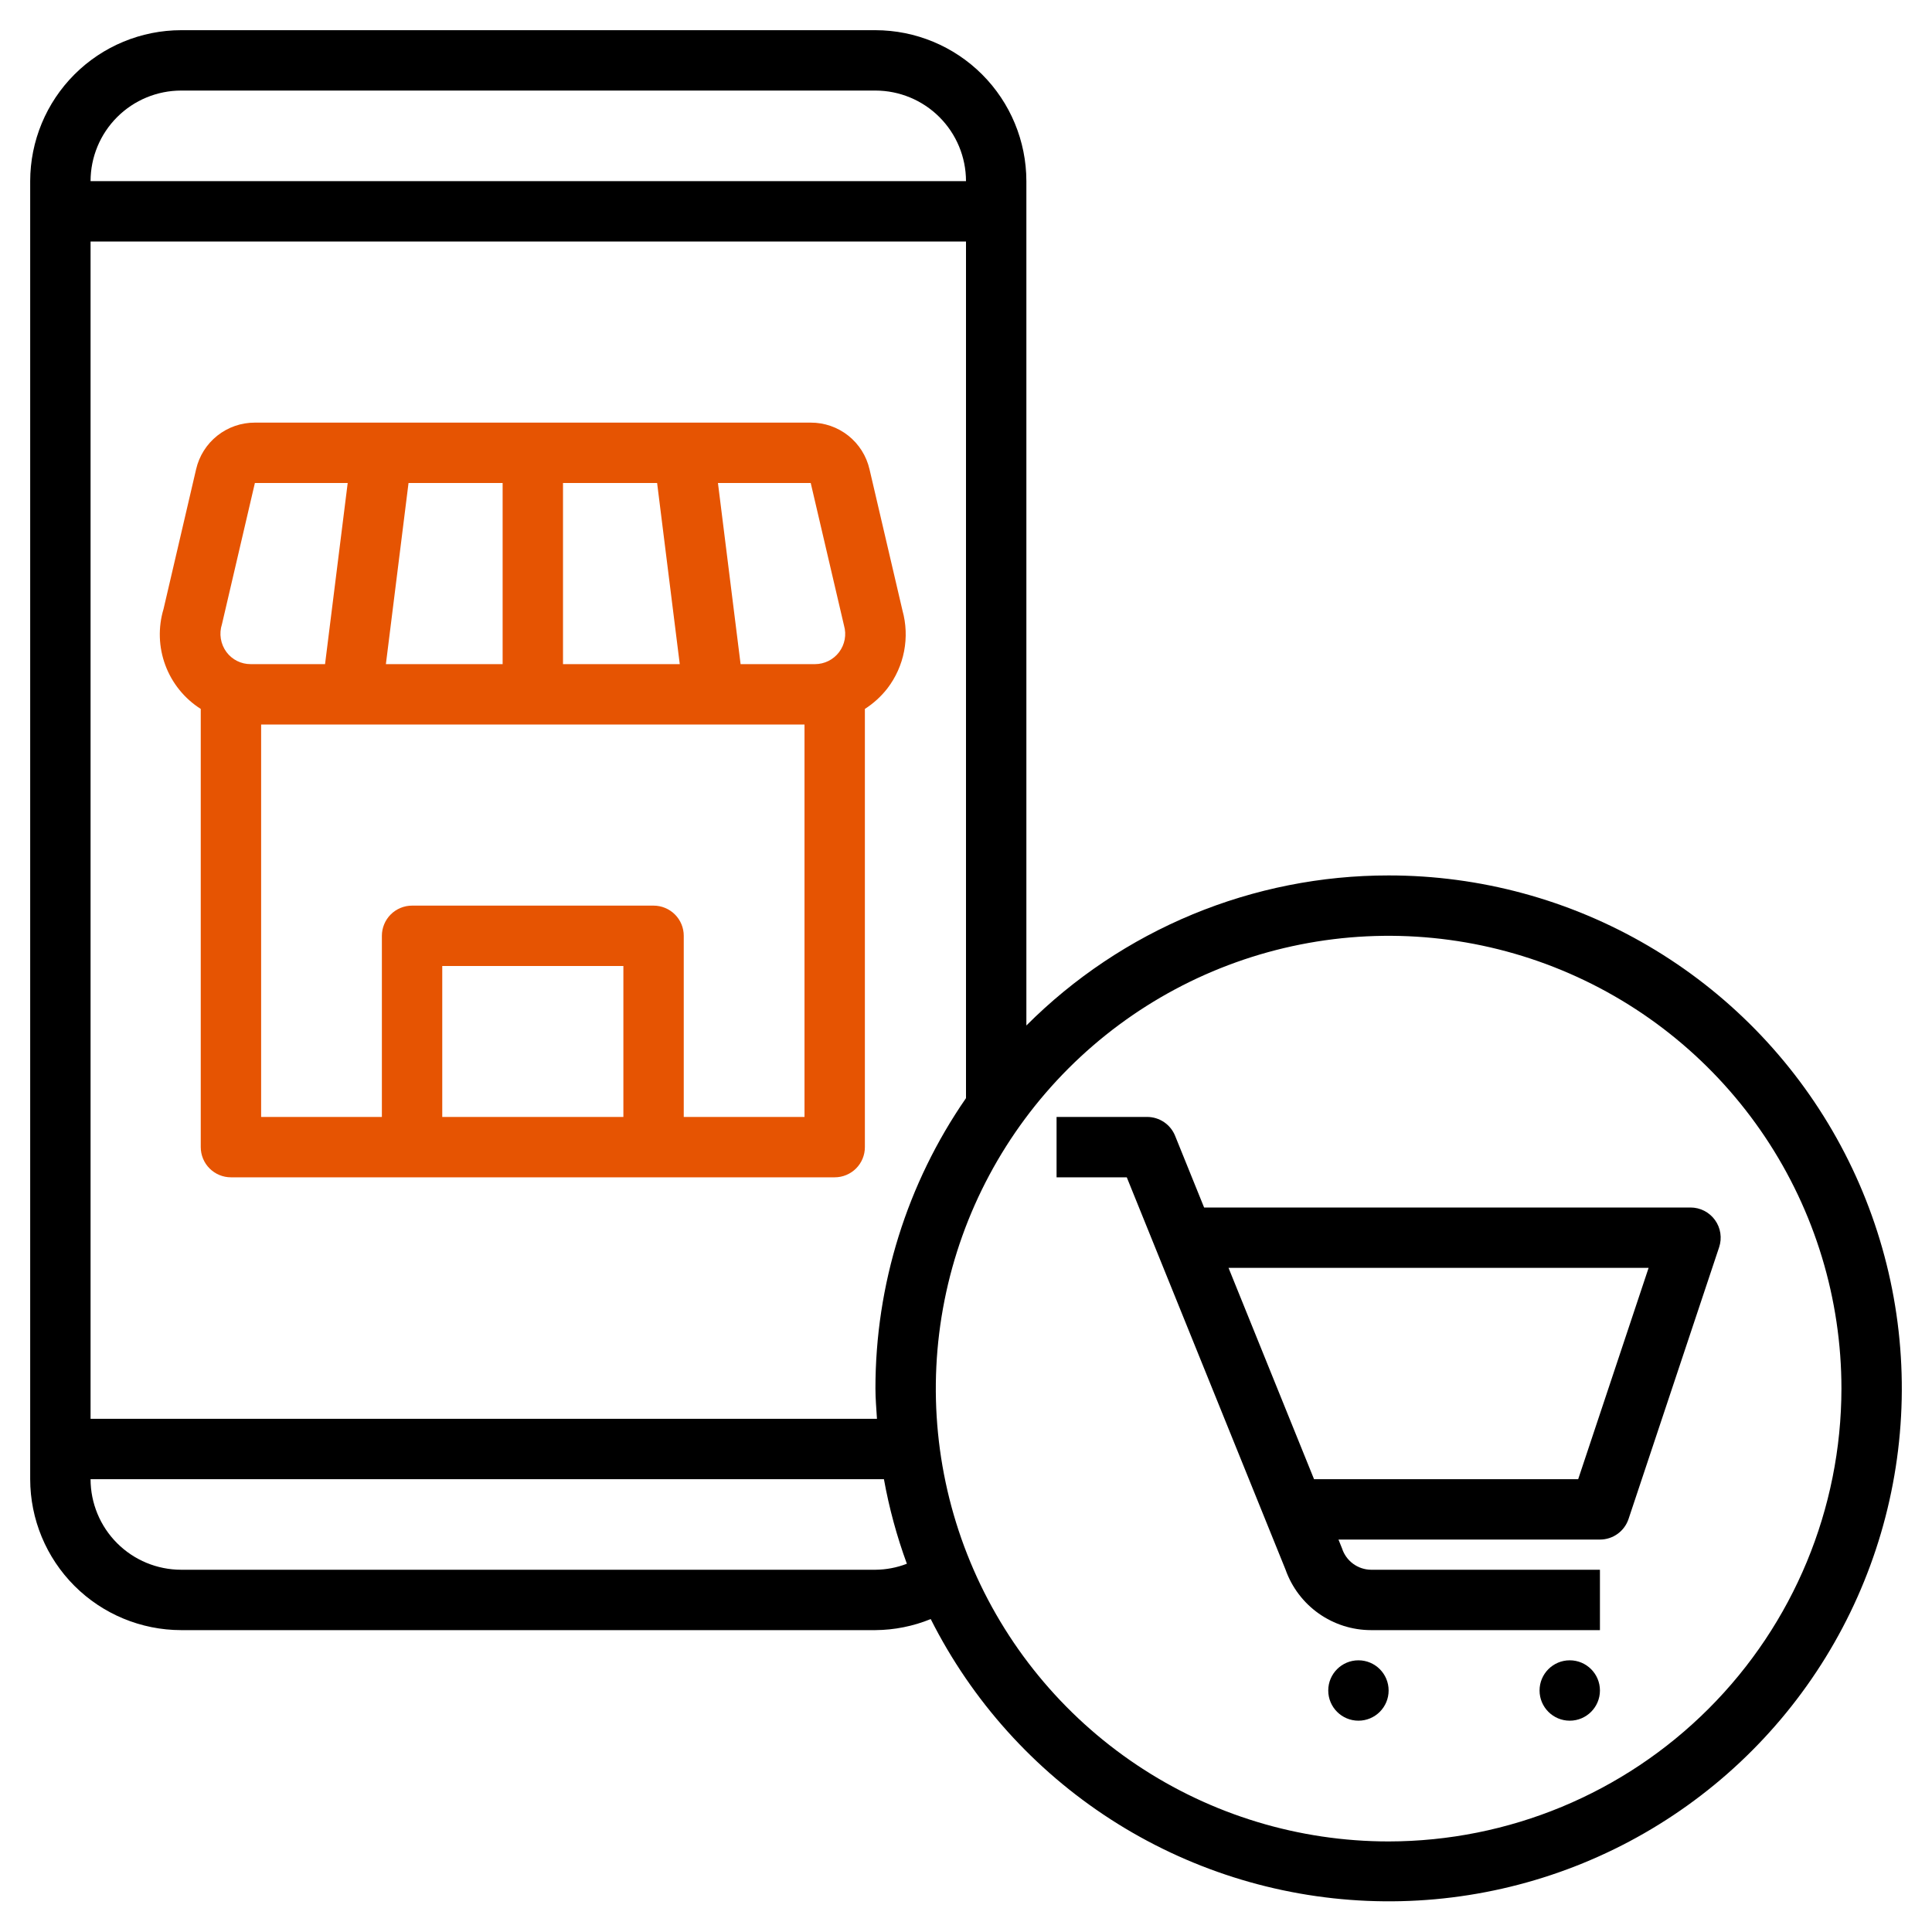
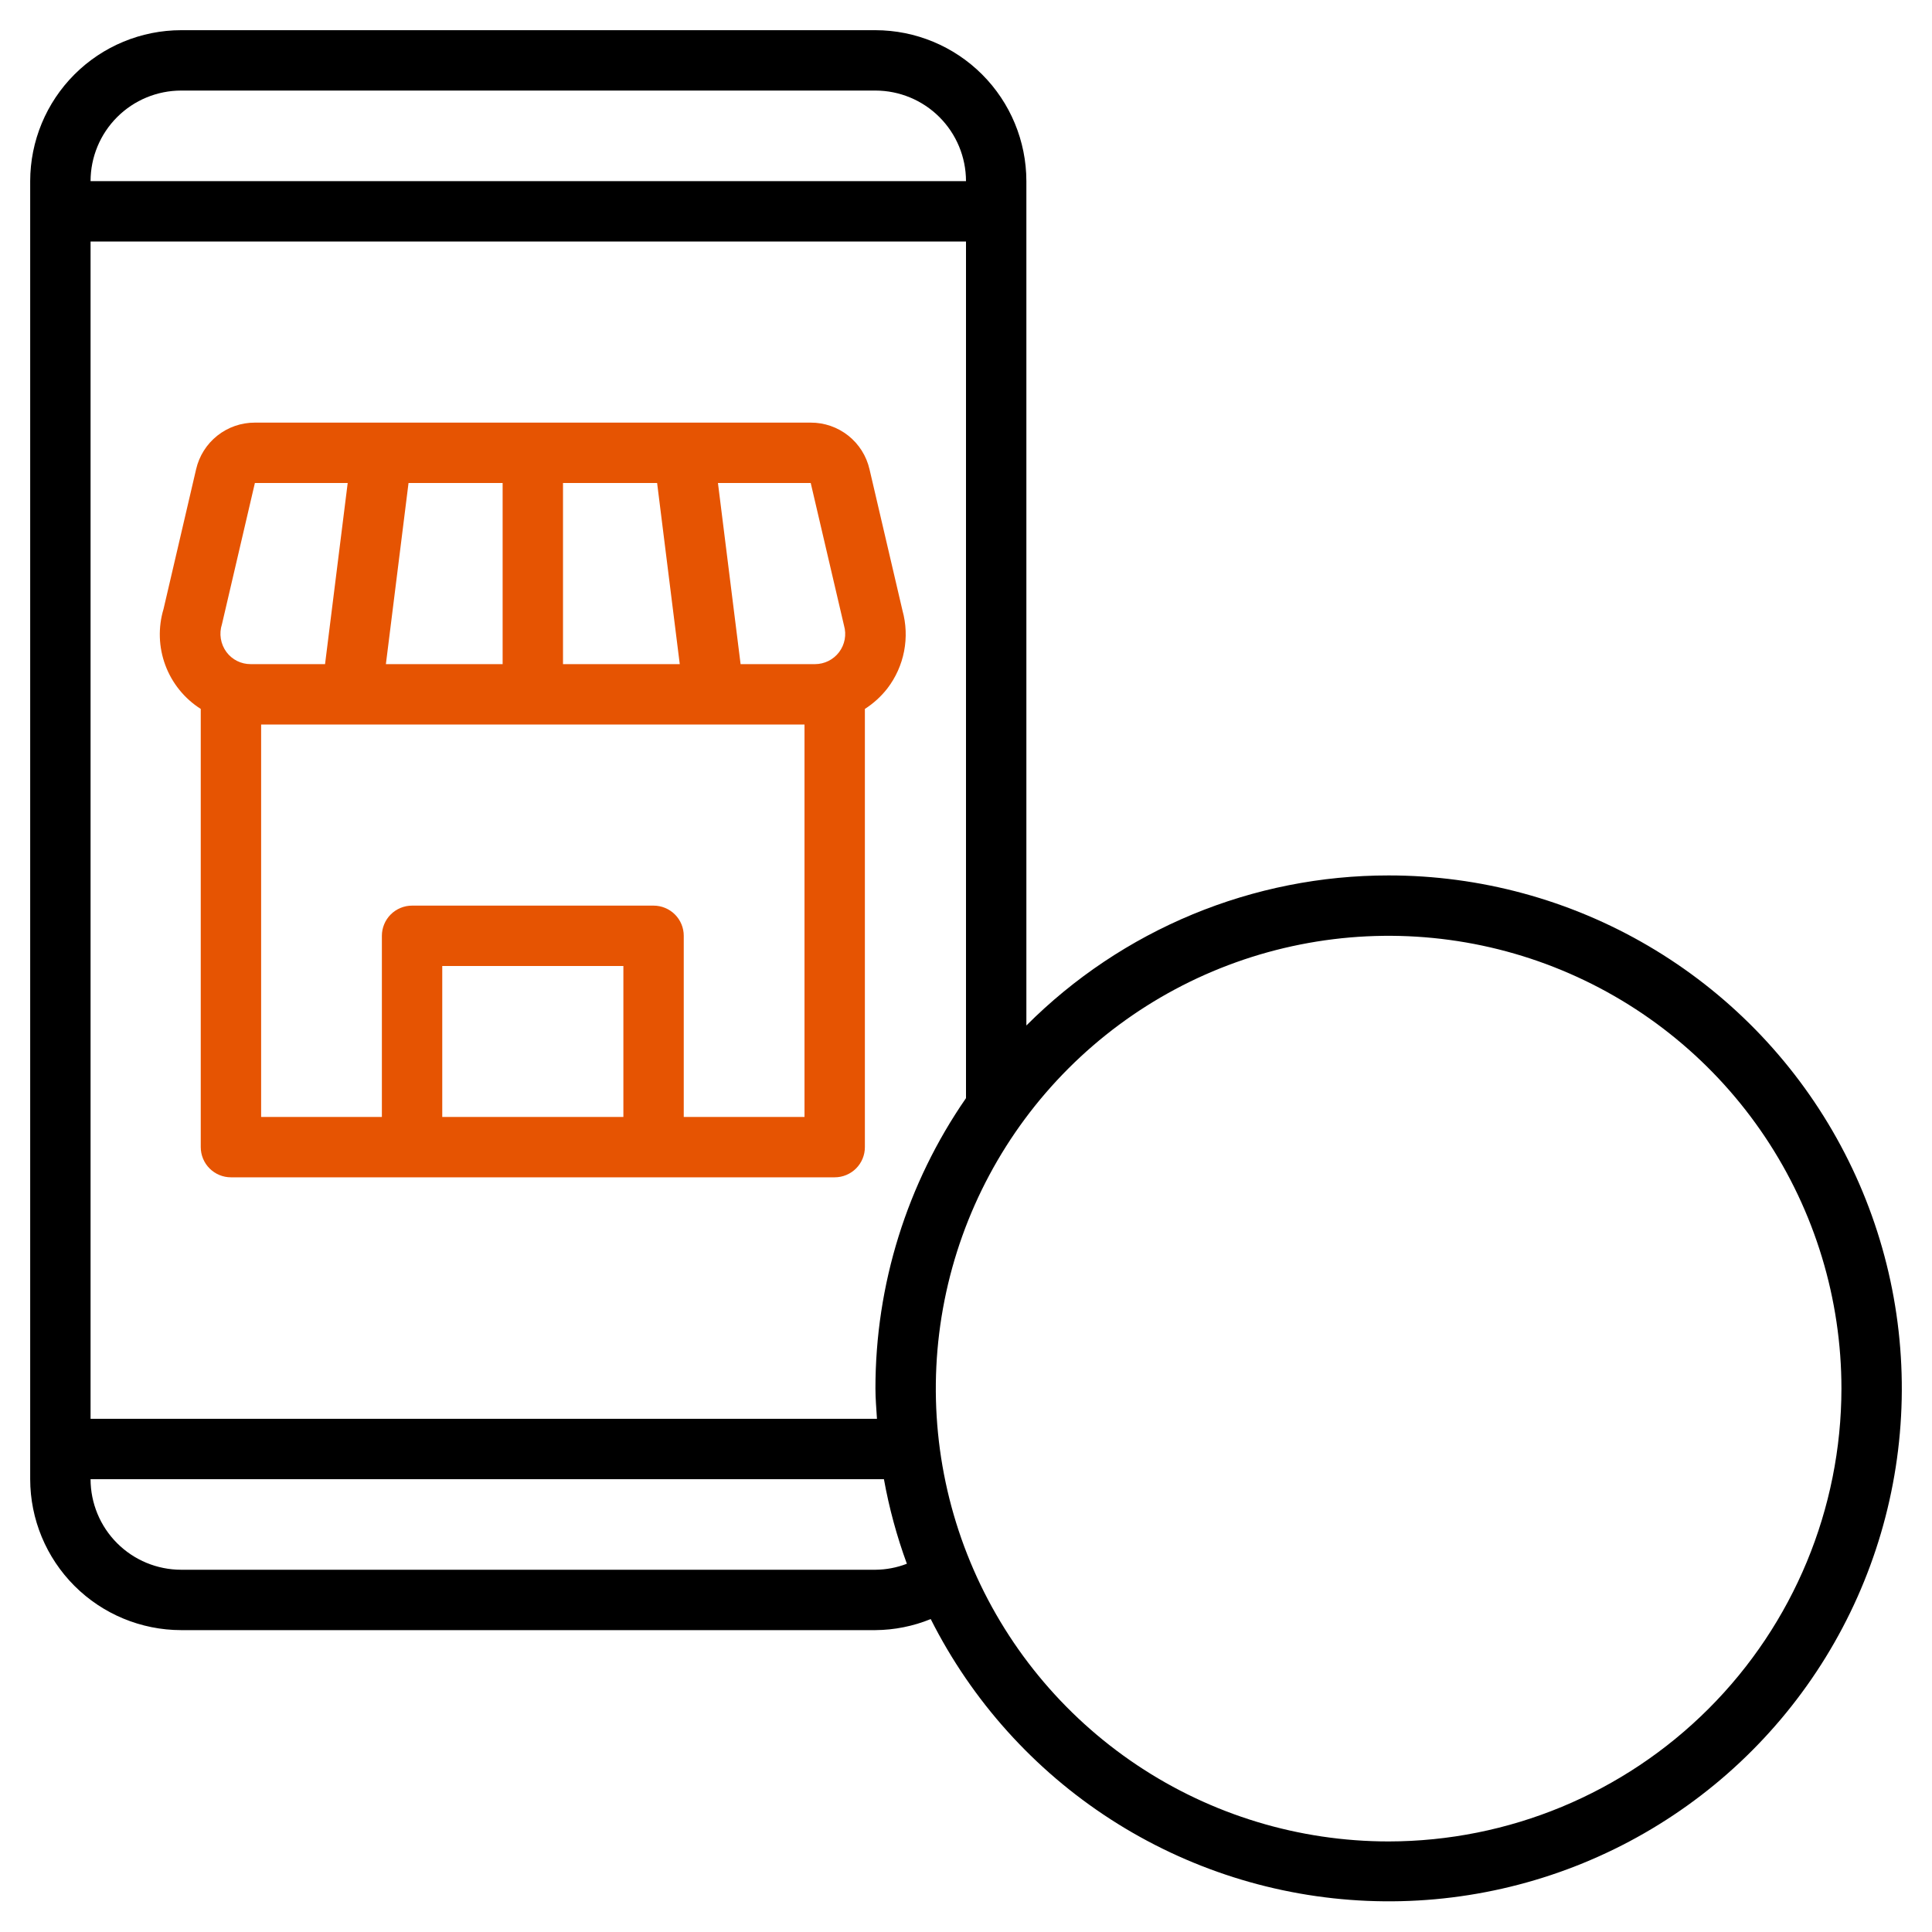
<svg xmlns="http://www.w3.org/2000/svg" width="200" height="200" viewBox="0 0 200 200" fill="none">
  <path d="M143.75 90.625C136.785 90.621 129.887 91.991 123.453 94.656C117.018 97.322 111.172 101.231 106.25 106.159V18.75C106.245 14.607 104.597 10.636 101.668 7.707C98.739 4.778 94.767 3.13 90.625 3.125H18.75C14.607 3.13 10.636 4.778 7.707 7.707C4.778 10.636 3.13 14.607 3.125 18.75V153.125C3.13 157.268 4.778 161.239 7.707 164.168C10.636 167.097 14.607 168.745 18.75 168.75H90.625C92.588 168.736 94.531 168.347 96.348 167.605C100.598 176.046 107.024 183.2 114.962 188.328C122.901 193.456 132.064 196.372 141.506 196.776C150.948 197.18 160.327 195.056 168.674 190.625C177.022 186.193 184.035 179.614 188.99 171.567C193.946 163.52 196.663 154.296 196.863 144.847C197.063 135.398 194.737 126.068 190.126 117.818C185.516 109.569 178.786 102.699 170.634 97.919C162.481 93.138 153.201 90.621 143.75 90.625ZM90.783 146.875H9.375V25H100V113.68C93.888 122.516 90.618 133.006 90.625 143.75C90.625 144.805 90.722 145.835 90.783 146.875ZM18.75 9.375H90.625C93.111 9.378 95.494 10.366 97.251 12.124C99.009 13.881 99.997 16.264 100 18.75H9.375C9.378 16.264 10.366 13.881 12.124 12.124C13.881 10.366 16.264 9.378 18.75 9.375ZM90.625 162.5H18.75C16.264 162.497 13.881 161.509 12.124 159.751C10.366 157.994 9.378 155.611 9.375 153.125H91.504C92.042 156.106 92.836 159.035 93.879 161.879C92.841 162.281 91.738 162.492 90.625 162.5ZM143.75 190.625C134.479 190.625 125.416 187.876 117.708 182.725C109.999 177.574 103.991 170.254 100.443 161.688C96.895 153.123 95.967 143.698 97.776 134.605C99.584 125.512 104.049 117.16 110.604 110.604C117.16 104.049 125.512 99.584 134.605 97.776C143.698 95.967 153.123 96.895 161.688 100.443C170.254 103.991 177.574 109.999 182.725 117.708C187.876 125.416 190.625 134.479 190.625 143.75C190.611 156.178 185.668 168.093 176.88 176.88C168.093 185.668 156.178 190.611 143.75 190.625Z" fill="black" />
-   <path d="M124.649 125L121.646 117.578C121.413 117.001 121.013 116.507 120.497 116.159C119.981 115.811 119.372 115.625 118.75 115.625H109.375V121.875H116.644L133.081 162.494C133.728 164.322 134.926 165.905 136.509 167.025C138.092 168.145 139.983 168.748 141.922 168.75H165.625V162.5H141.922C141.253 162.492 140.604 162.273 140.066 161.875C139.528 161.477 139.129 160.92 138.925 160.283L138.558 159.375H165.625C166.281 159.375 166.92 159.169 167.452 158.786C167.984 158.402 168.381 157.861 168.588 157.239L177.963 129.114C178.12 128.644 178.163 128.144 178.089 127.654C178.015 127.165 177.825 126.7 177.535 126.298C177.246 125.896 176.865 125.569 176.424 125.343C175.983 125.117 175.495 125 175 125H124.649ZM163.373 153.125H136.029L127.178 131.25H170.663L163.373 153.125Z" fill="black" />
-   <path d="M143.75 175C143.75 173.274 142.351 171.875 140.625 171.875C138.899 171.875 137.5 173.274 137.5 175C137.5 176.726 138.899 178.125 140.625 178.125C142.351 178.125 143.75 176.726 143.75 175Z" fill="black" />
-   <path d="M165.625 175C165.625 173.274 164.226 171.875 162.5 171.875C160.774 171.875 159.375 173.274 159.375 175C159.375 176.726 160.774 178.125 162.5 178.125C164.226 178.125 165.625 176.726 165.625 175Z" fill="black" />
  <path d="M93.424 63.199L90.012 48.581C89.696 47.205 88.922 45.977 87.816 45.099C86.71 44.221 85.338 43.745 83.926 43.75H26.386C24.974 43.745 23.602 44.221 22.496 45.099C21.39 45.977 20.616 47.205 20.3 48.581L16.928 63.049C16.356 64.957 16.422 67 17.118 68.866C17.814 70.733 19.101 72.32 20.782 73.388V118.75C20.782 119.16 20.863 119.567 21.02 119.946C21.177 120.325 21.407 120.67 21.698 120.96C21.988 121.25 22.332 121.48 22.712 121.637C23.091 121.794 23.497 121.875 23.907 121.875H86.407C86.818 121.875 87.224 121.794 87.603 121.637C87.983 121.48 88.327 121.25 88.617 120.96C88.908 120.67 89.138 120.325 89.295 119.946C89.452 119.567 89.533 119.16 89.532 118.75V73.388C90.422 72.818 91.208 72.102 91.858 71.269C92.726 70.137 93.319 68.819 93.591 67.418C93.862 66.018 93.805 64.573 93.424 63.199ZM87.375 64.768C87.508 65.233 87.531 65.722 87.442 66.197C87.354 66.672 87.156 67.121 86.865 67.507C86.574 67.893 86.197 68.206 85.765 68.422C85.332 68.637 84.855 68.75 84.372 68.75H76.666L74.322 50H83.926L87.375 64.768ZM39.947 68.75L42.291 50H52.032V68.75H39.947ZM58.282 50H68.024L70.368 68.75H58.282V50ZM22.977 64.618L26.386 50H35.993L33.649 68.75H25.943C25.459 68.752 24.981 68.64 24.547 68.424C24.114 68.208 23.737 67.894 23.447 67.506C23.144 67.097 22.943 66.621 22.861 66.119C22.78 65.617 22.819 65.102 22.977 64.618ZM64.532 115.625H45.782V100H64.532V115.625ZM70.782 115.625V96.875C70.783 96.465 70.702 96.058 70.545 95.679C70.388 95.3 70.158 94.955 69.867 94.665C69.577 94.375 69.233 94.145 68.853 93.988C68.474 93.831 68.068 93.75 67.657 93.75H42.657C42.247 93.75 41.841 93.831 41.462 93.988C41.082 94.145 40.738 94.375 40.447 94.665C40.157 94.955 39.927 95.3 39.77 95.679C39.613 96.058 39.532 96.465 39.532 96.875V115.625H27.032V75H83.282V115.625H70.782Z" fill="#E65402" />
</svg>